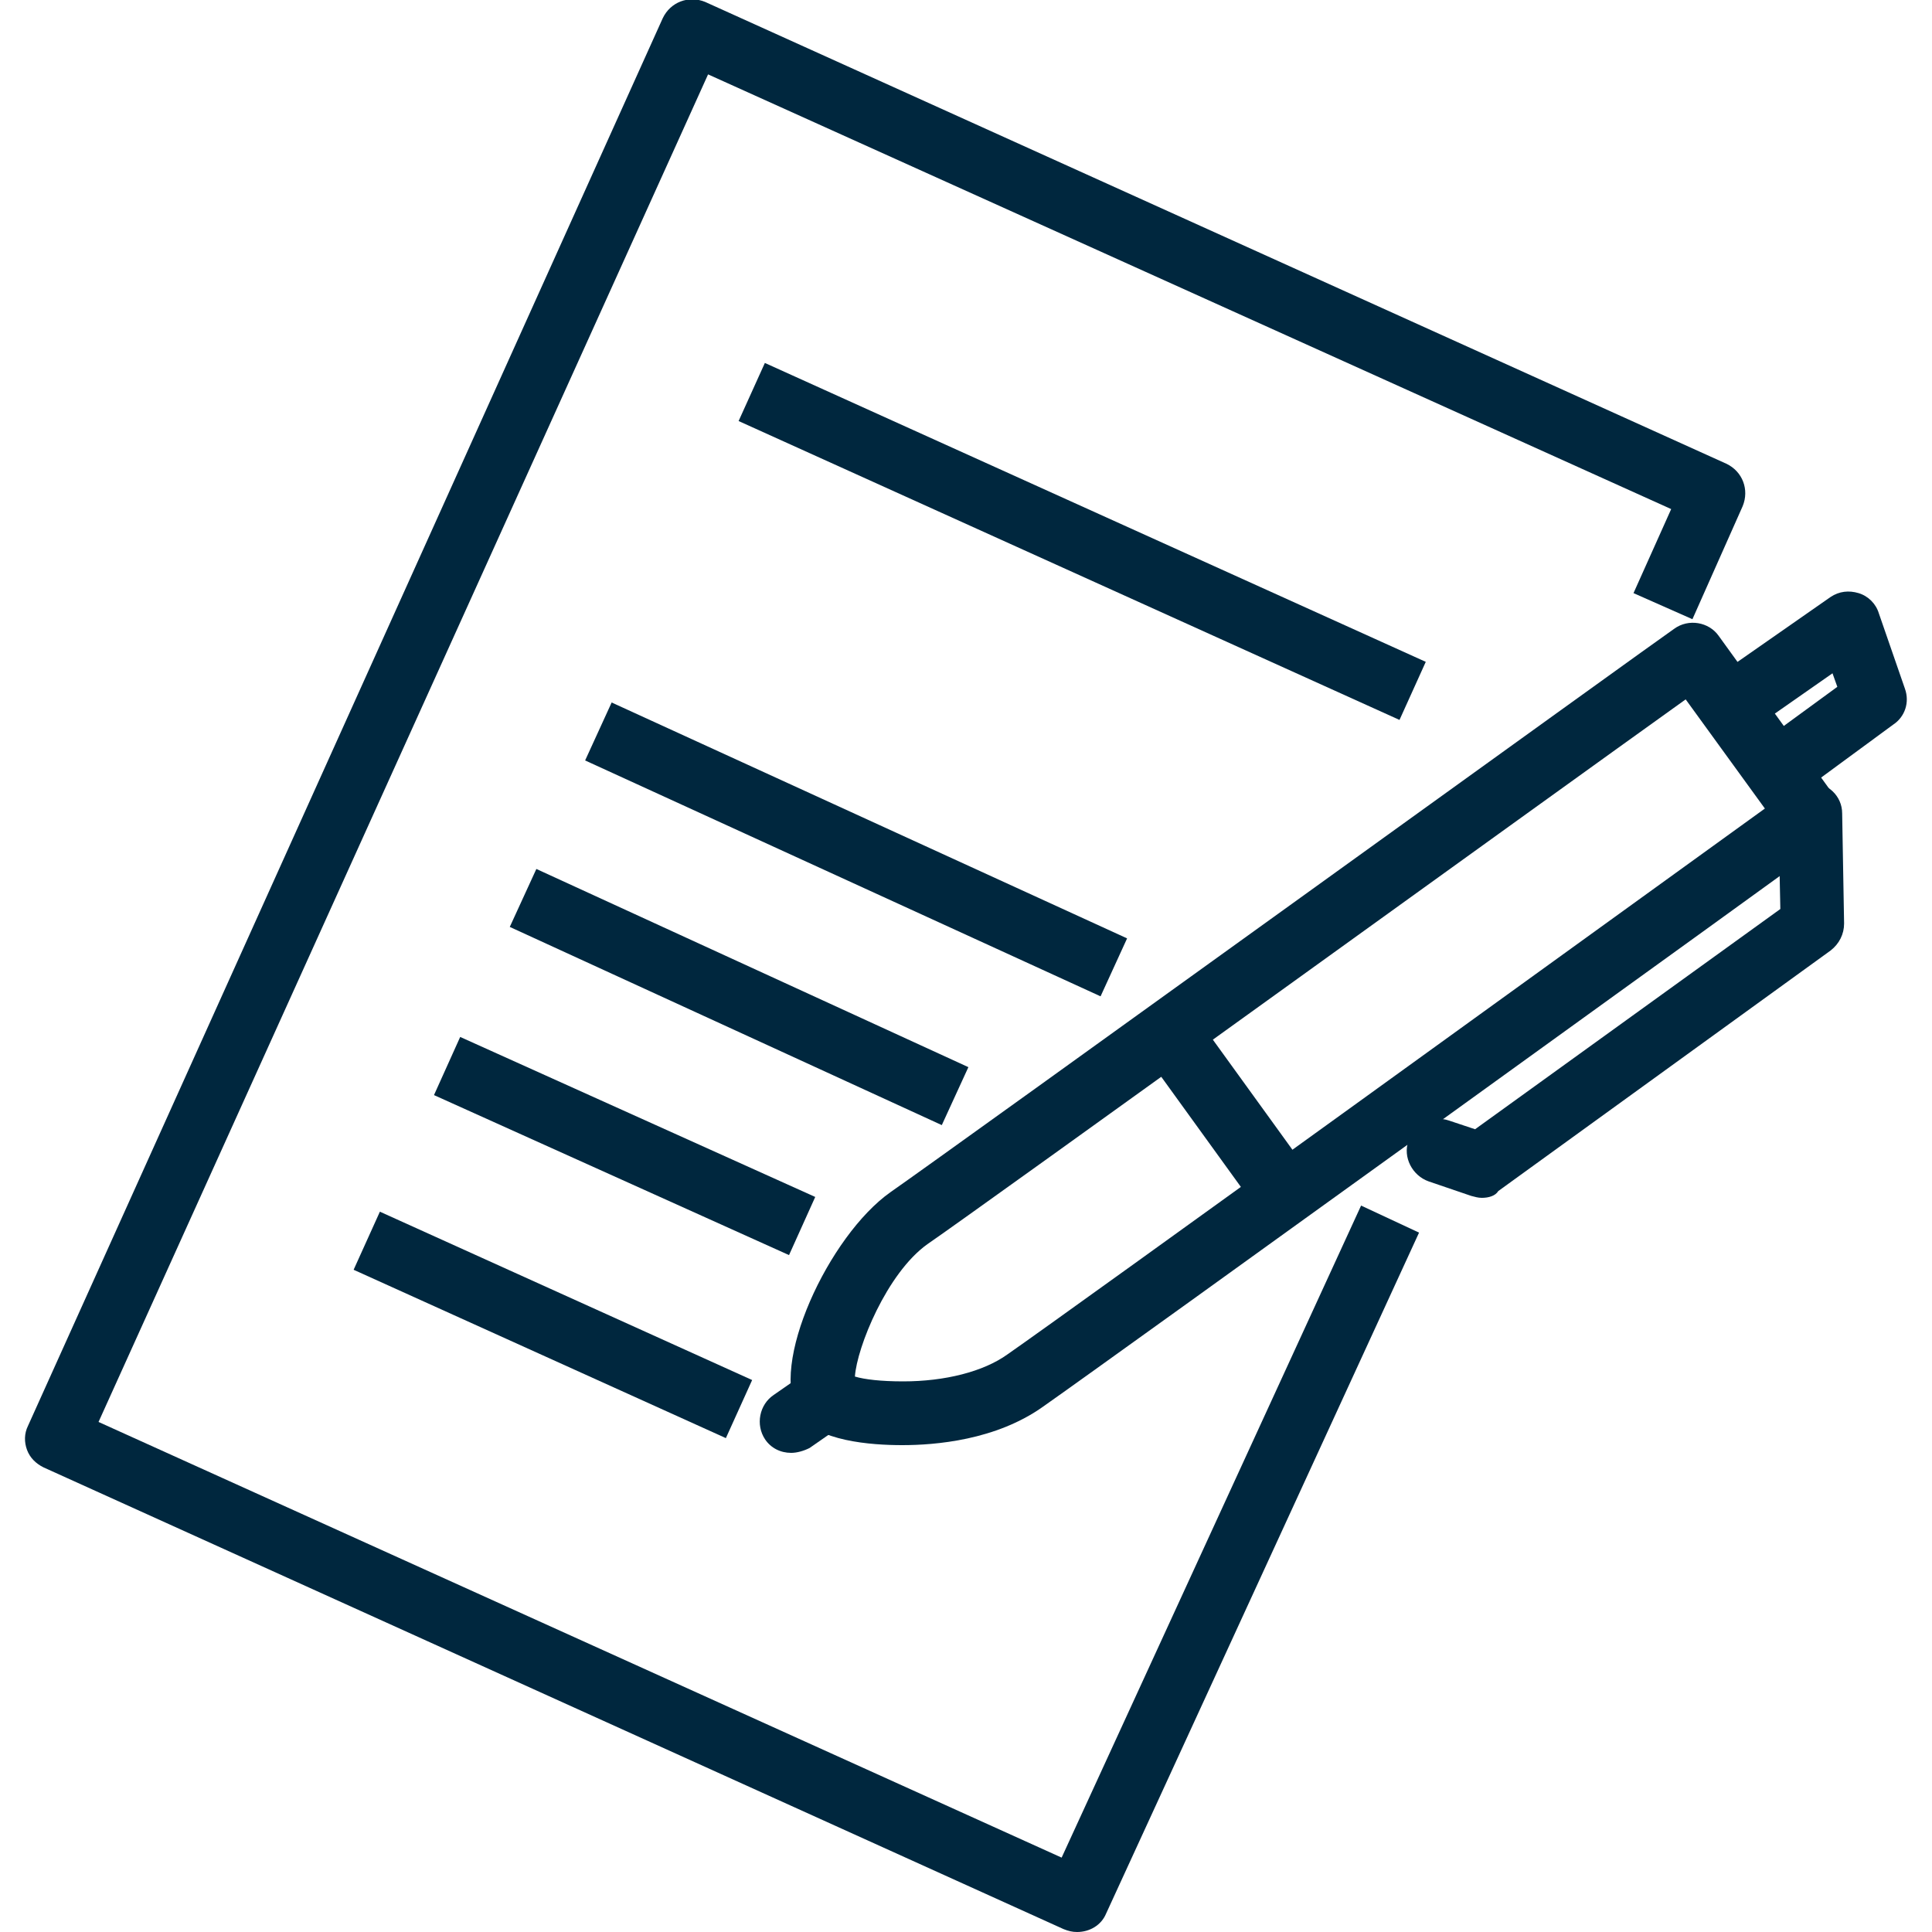
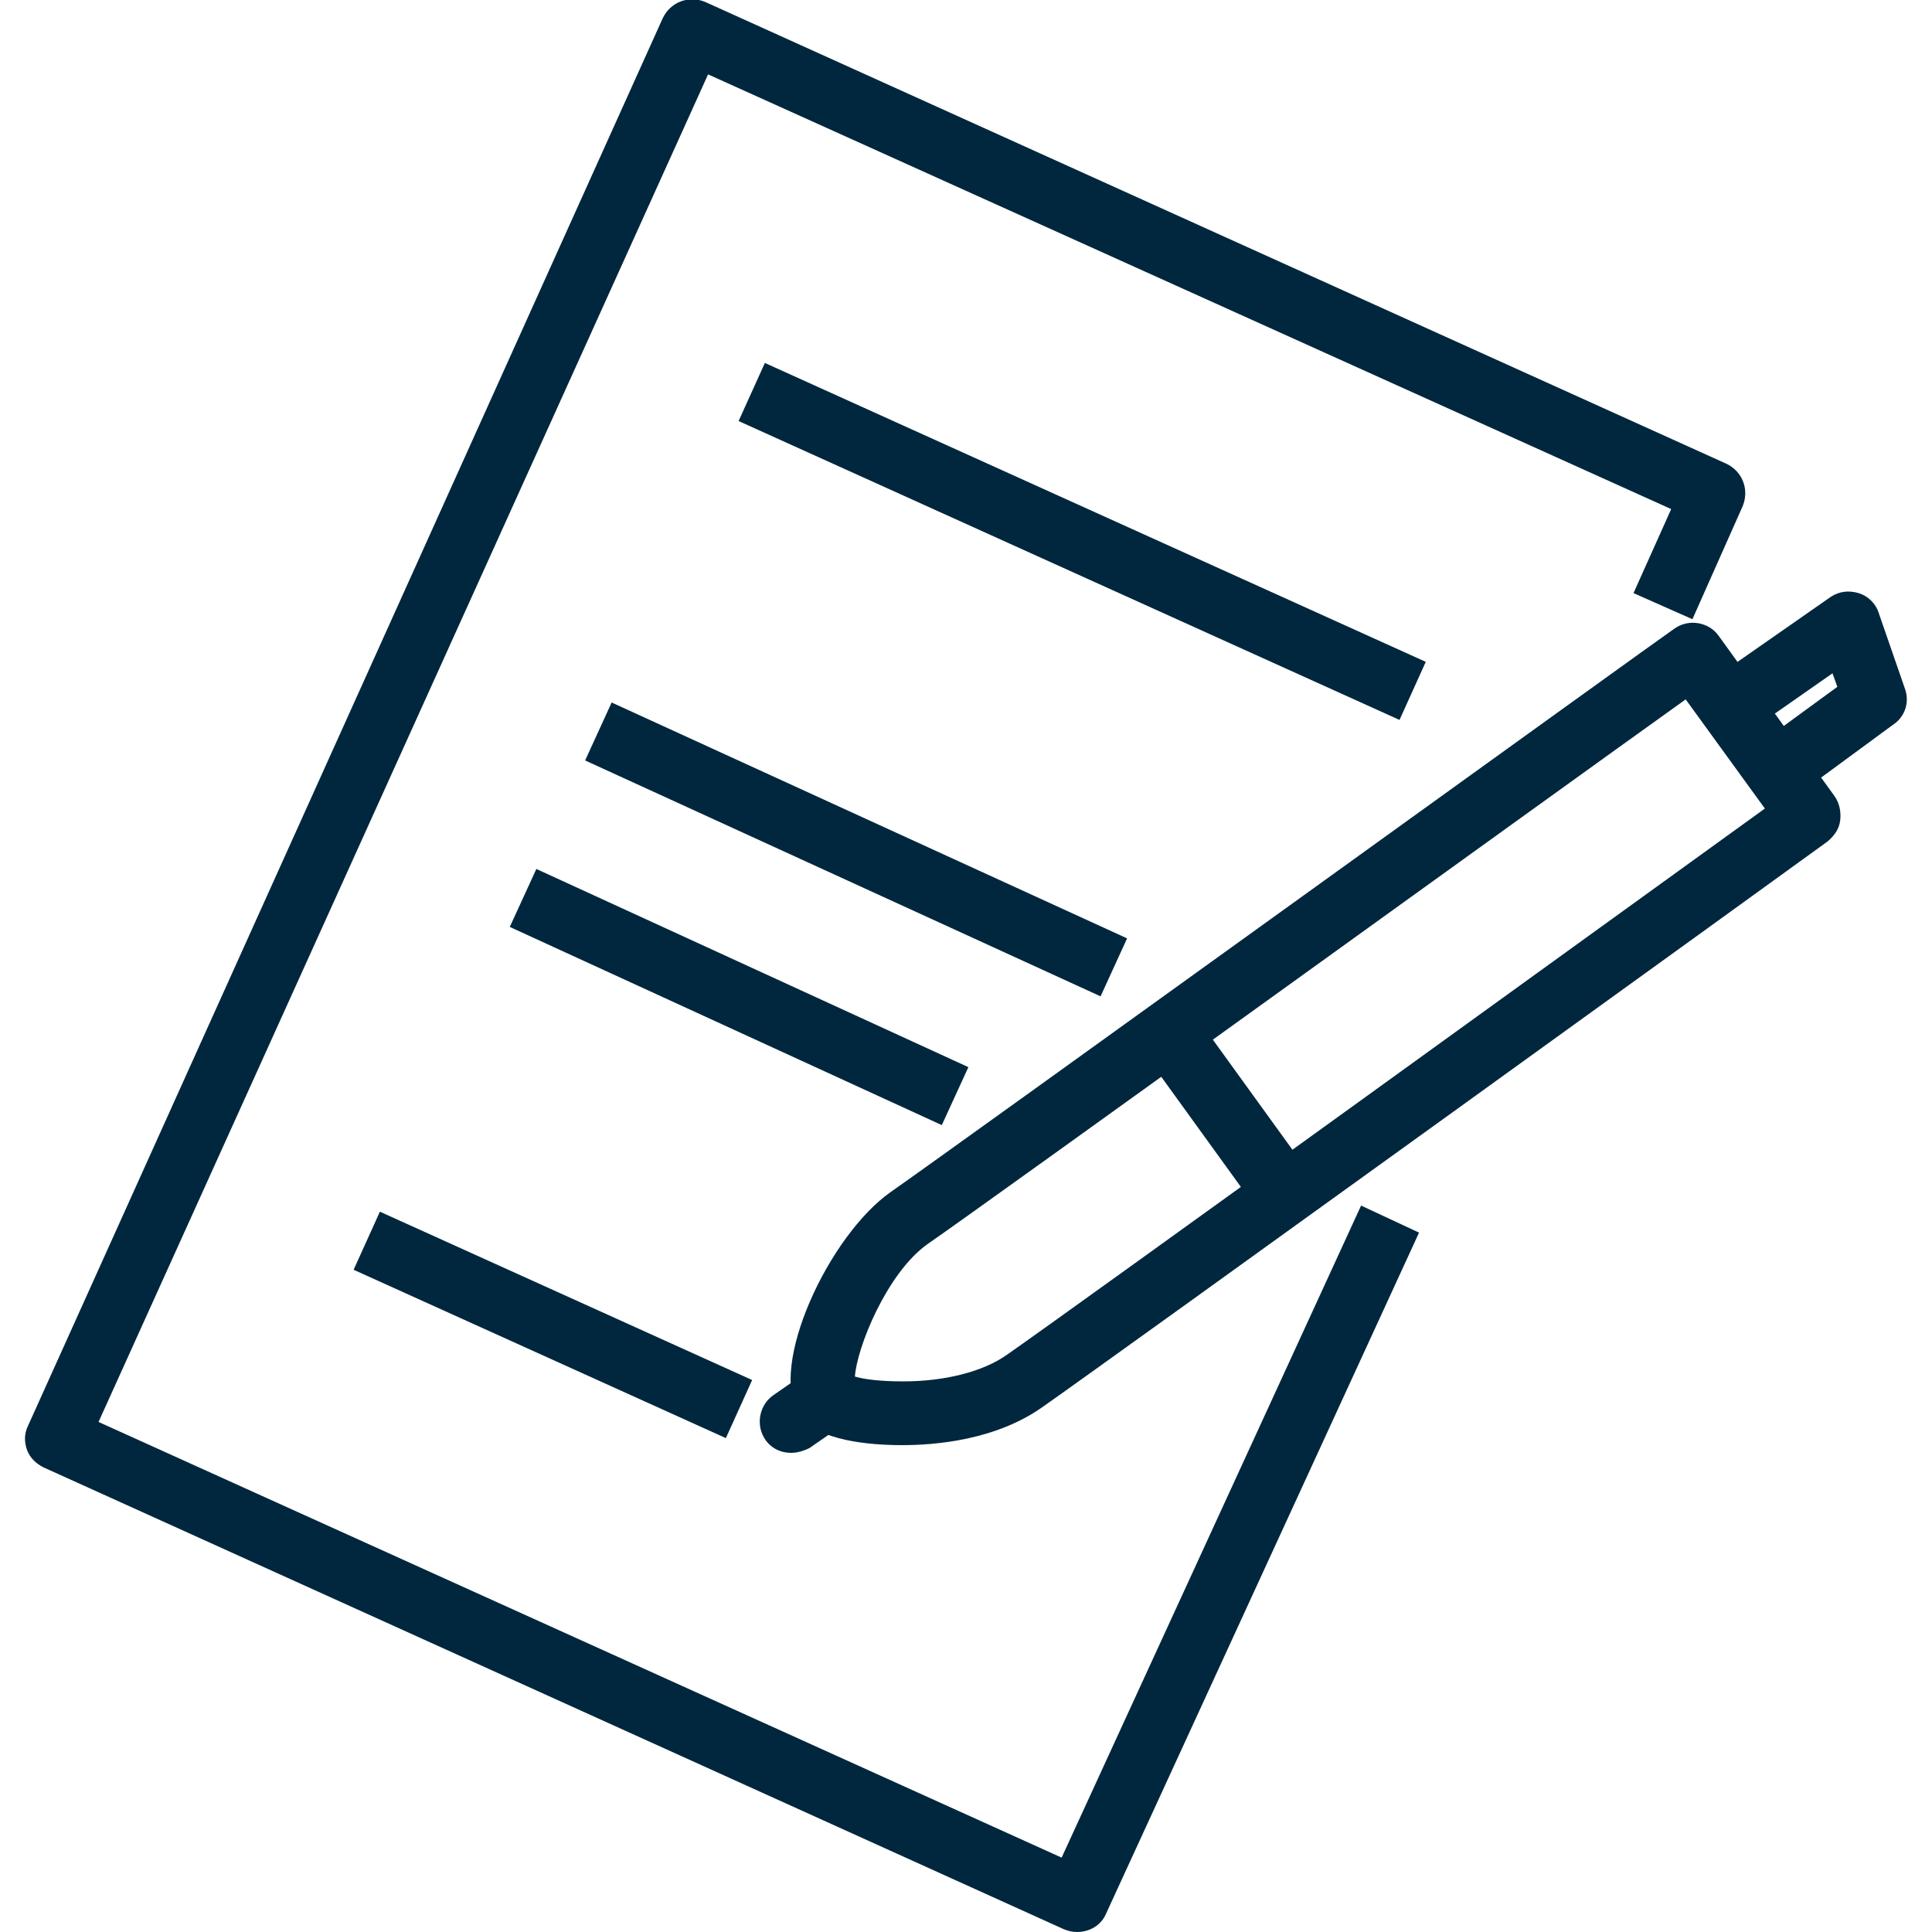
<svg xmlns="http://www.w3.org/2000/svg" version="1.1" id="Ebene_1" x="0px" y="0px" viewBox="0 0 200 200" style="enable-background:new 0 0 200 200;" xml:space="preserve">
  <style type="text/css">
	.st0{fill:#00273E;}
</style>
  <g>
    <g>
      <g>
        <path class="st0" d="M111.5,200c-0.5,0-0.9-0.1-1.4-0.3L4.5,151.9c-0.8-0.4-1.4-1-1.7-1.8c-0.3-0.8-0.3-1.7,0.1-2.5L68.6,1.9     c0.8-1.7,2.7-2.4,4.4-1.7l105.7,47.8c1.7,0.8,2.4,2.7,1.7,4.4l-5.2,11.7l-6.1-2.7l3.9-8.7L73.3,7.7L10.2,147.2l99.7,45.1l31-67.5     l6,2.8l-32.4,70.5C114,199.3,112.8,200,111.5,200z" />
      </g>
    </g>
    <g>
      <g>
        <rect x="108.7" y="18.5" transform="matrix(0.412 -0.911 0.911 0.412 14.822 134.989)" class="st0" width="6.6" height="75.1" />
      </g>
    </g>
    <g>
      <g>
        <g>
          <rect x="85.3" y="58.5" transform="matrix(0.416 -0.909 0.909 0.416 -28.089 131.923)" class="st0" width="6.6" height="58.7" />
        </g>
      </g>
      <g>
        <g>
          <rect x="73.2" y="78.6" transform="matrix(0.417 -0.909 0.909 0.417 -49.2 129.717)" class="st0" width="6.6" height="49.2" />
        </g>
      </g>
      <g>
        <g>
-           <rect x="61.3" y="98.4" transform="matrix(0.411 -0.912 0.912 0.411 -70.009 128.827)" class="st0" width="6.6" height="40.3" />
-         </g>
+           </g>
      </g>
      <g>
        <g>
          <rect x="54" y="116" transform="matrix(0.412 -0.911 0.911 0.412 -91.317 132.848)" class="st0" width="6.6" height="42.3" />
        </g>
      </g>
    </g>
    <g>
      <g>
        <g>
          <path class="st0" d="M93.4,149.6c-3.2,0-8.9-0.4-10.7-3.2c-3.2-5,3.1-18.5,9.5-23c5.9-4.1,80.3-57.8,81.1-58.3      c1.5-1.1,3.6-0.7,4.6,0.7l12,16.6c0.5,0.7,0.7,1.6,0.6,2.5c-0.1,0.9-0.6,1.6-1.3,2.2c-3,2.2-74.2,53.6-81.2,58.5      C103.1,149.1,96.8,149.6,93.4,149.6z M88.5,142.5c1,0.3,2.7,0.5,5,0.5c4.3,0,8.3-1,10.8-2.8c6.2-4.3,65.1-46.9,78.4-56.5      l-8.2-11.3c-13.7,9.8-73.1,52.7-78.5,56.4C91.8,131.8,88.7,139.5,88.5,142.5z" />
        </g>
      </g>
      <g>
        <g>
          <path class="st0" d="M184.4,82.8c-1,0-2-0.5-2.7-1.4c-1.1-1.5-0.8-3.6,0.7-4.6l7.8-5.7l-0.5-1.4l-8.3,5.8      c-1.5,1-3.6,0.7-4.6-0.8c-1-1.5-0.7-3.6,0.8-4.6l11.9-8.3c0.9-0.6,1.9-0.7,2.9-0.4c1,0.3,1.8,1.1,2.1,2.1l2.7,7.8      c0.5,1.4,0,2.9-1.2,3.7l-9.8,7.2C185.7,82.6,185.1,82.8,184.4,82.8z" />
        </g>
      </g>
      <g>
        <g>
-           <path class="st0" d="M153.4,124c-0.4,0-0.7-0.1-1.1-0.2l-4.4-1.5c-1.7-0.6-2.7-2.5-2.1-4.2c0.6-1.7,2.5-2.7,4.2-2.1l2.7,0.9      l31.6-22.8l-0.2-9.7c0-1.8,1.4-3.3,3.2-3.4c0,0,0,0,0.1,0c1.8,0,3.3,1.4,3.3,3.2l0.2,11.4c0,1.1-0.5,2.1-1.4,2.8l-34.4,24.9      C154.8,123.8,154.1,124,153.4,124z" />
-         </g>
+           </g>
      </g>
      <g>
        <g>
          <path class="st0" d="M131.9,125.3c-1,0-2-0.5-2.7-1.4l-10.7-14.8c-1.1-1.5-0.7-3.6,0.7-4.6s3.6-0.7,4.6,0.7l10.7,14.8      c1.1,1.5,0.7,3.6-0.7,4.6C133.3,125.1,132.6,125.3,131.9,125.3z" />
        </g>
      </g>
      <g>
        <g>
          <path class="st0" d="M81.9,150.4c-1.1,0-2.1-0.5-2.7-1.4c-1-1.5-0.6-3.6,0.9-4.6l3.6-2.5c1.5-1,3.6-0.6,4.6,0.9      c1,1.5,0.6,3.6-0.9,4.6l-3.6,2.5C83.2,150.2,82.5,150.4,81.9,150.4z" />
        </g>
      </g>
    </g>
  </g>
</svg>